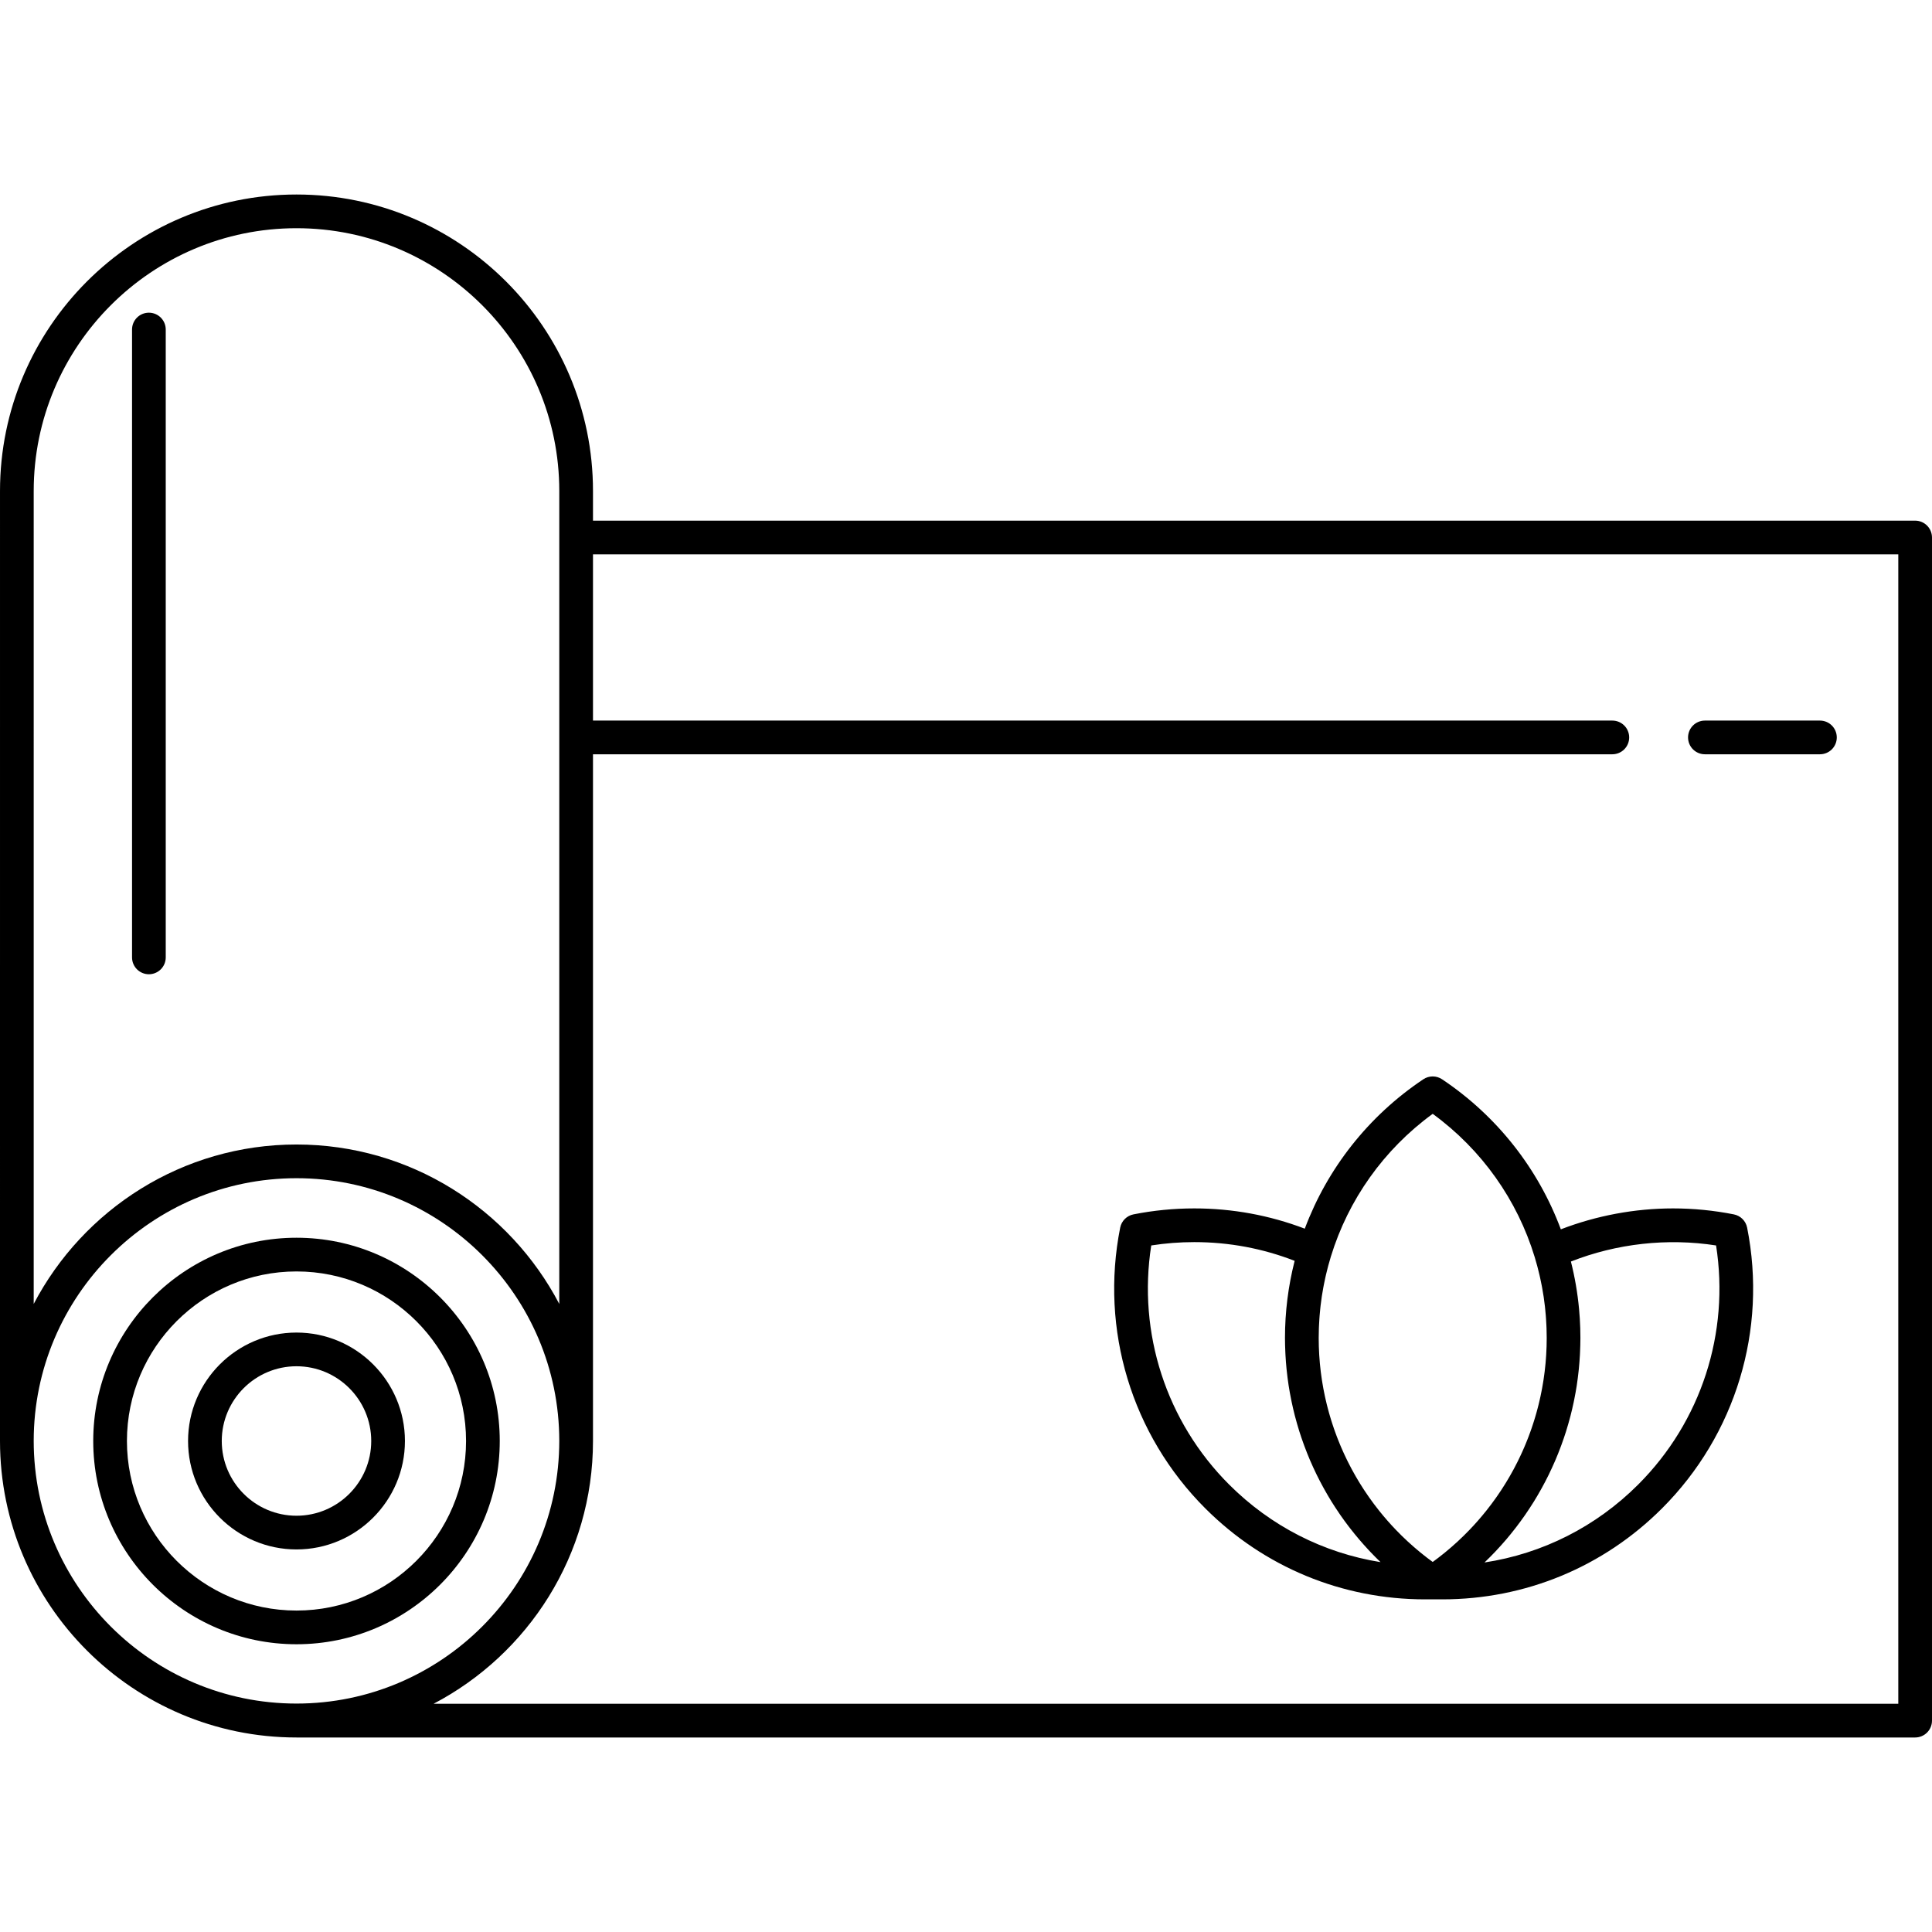
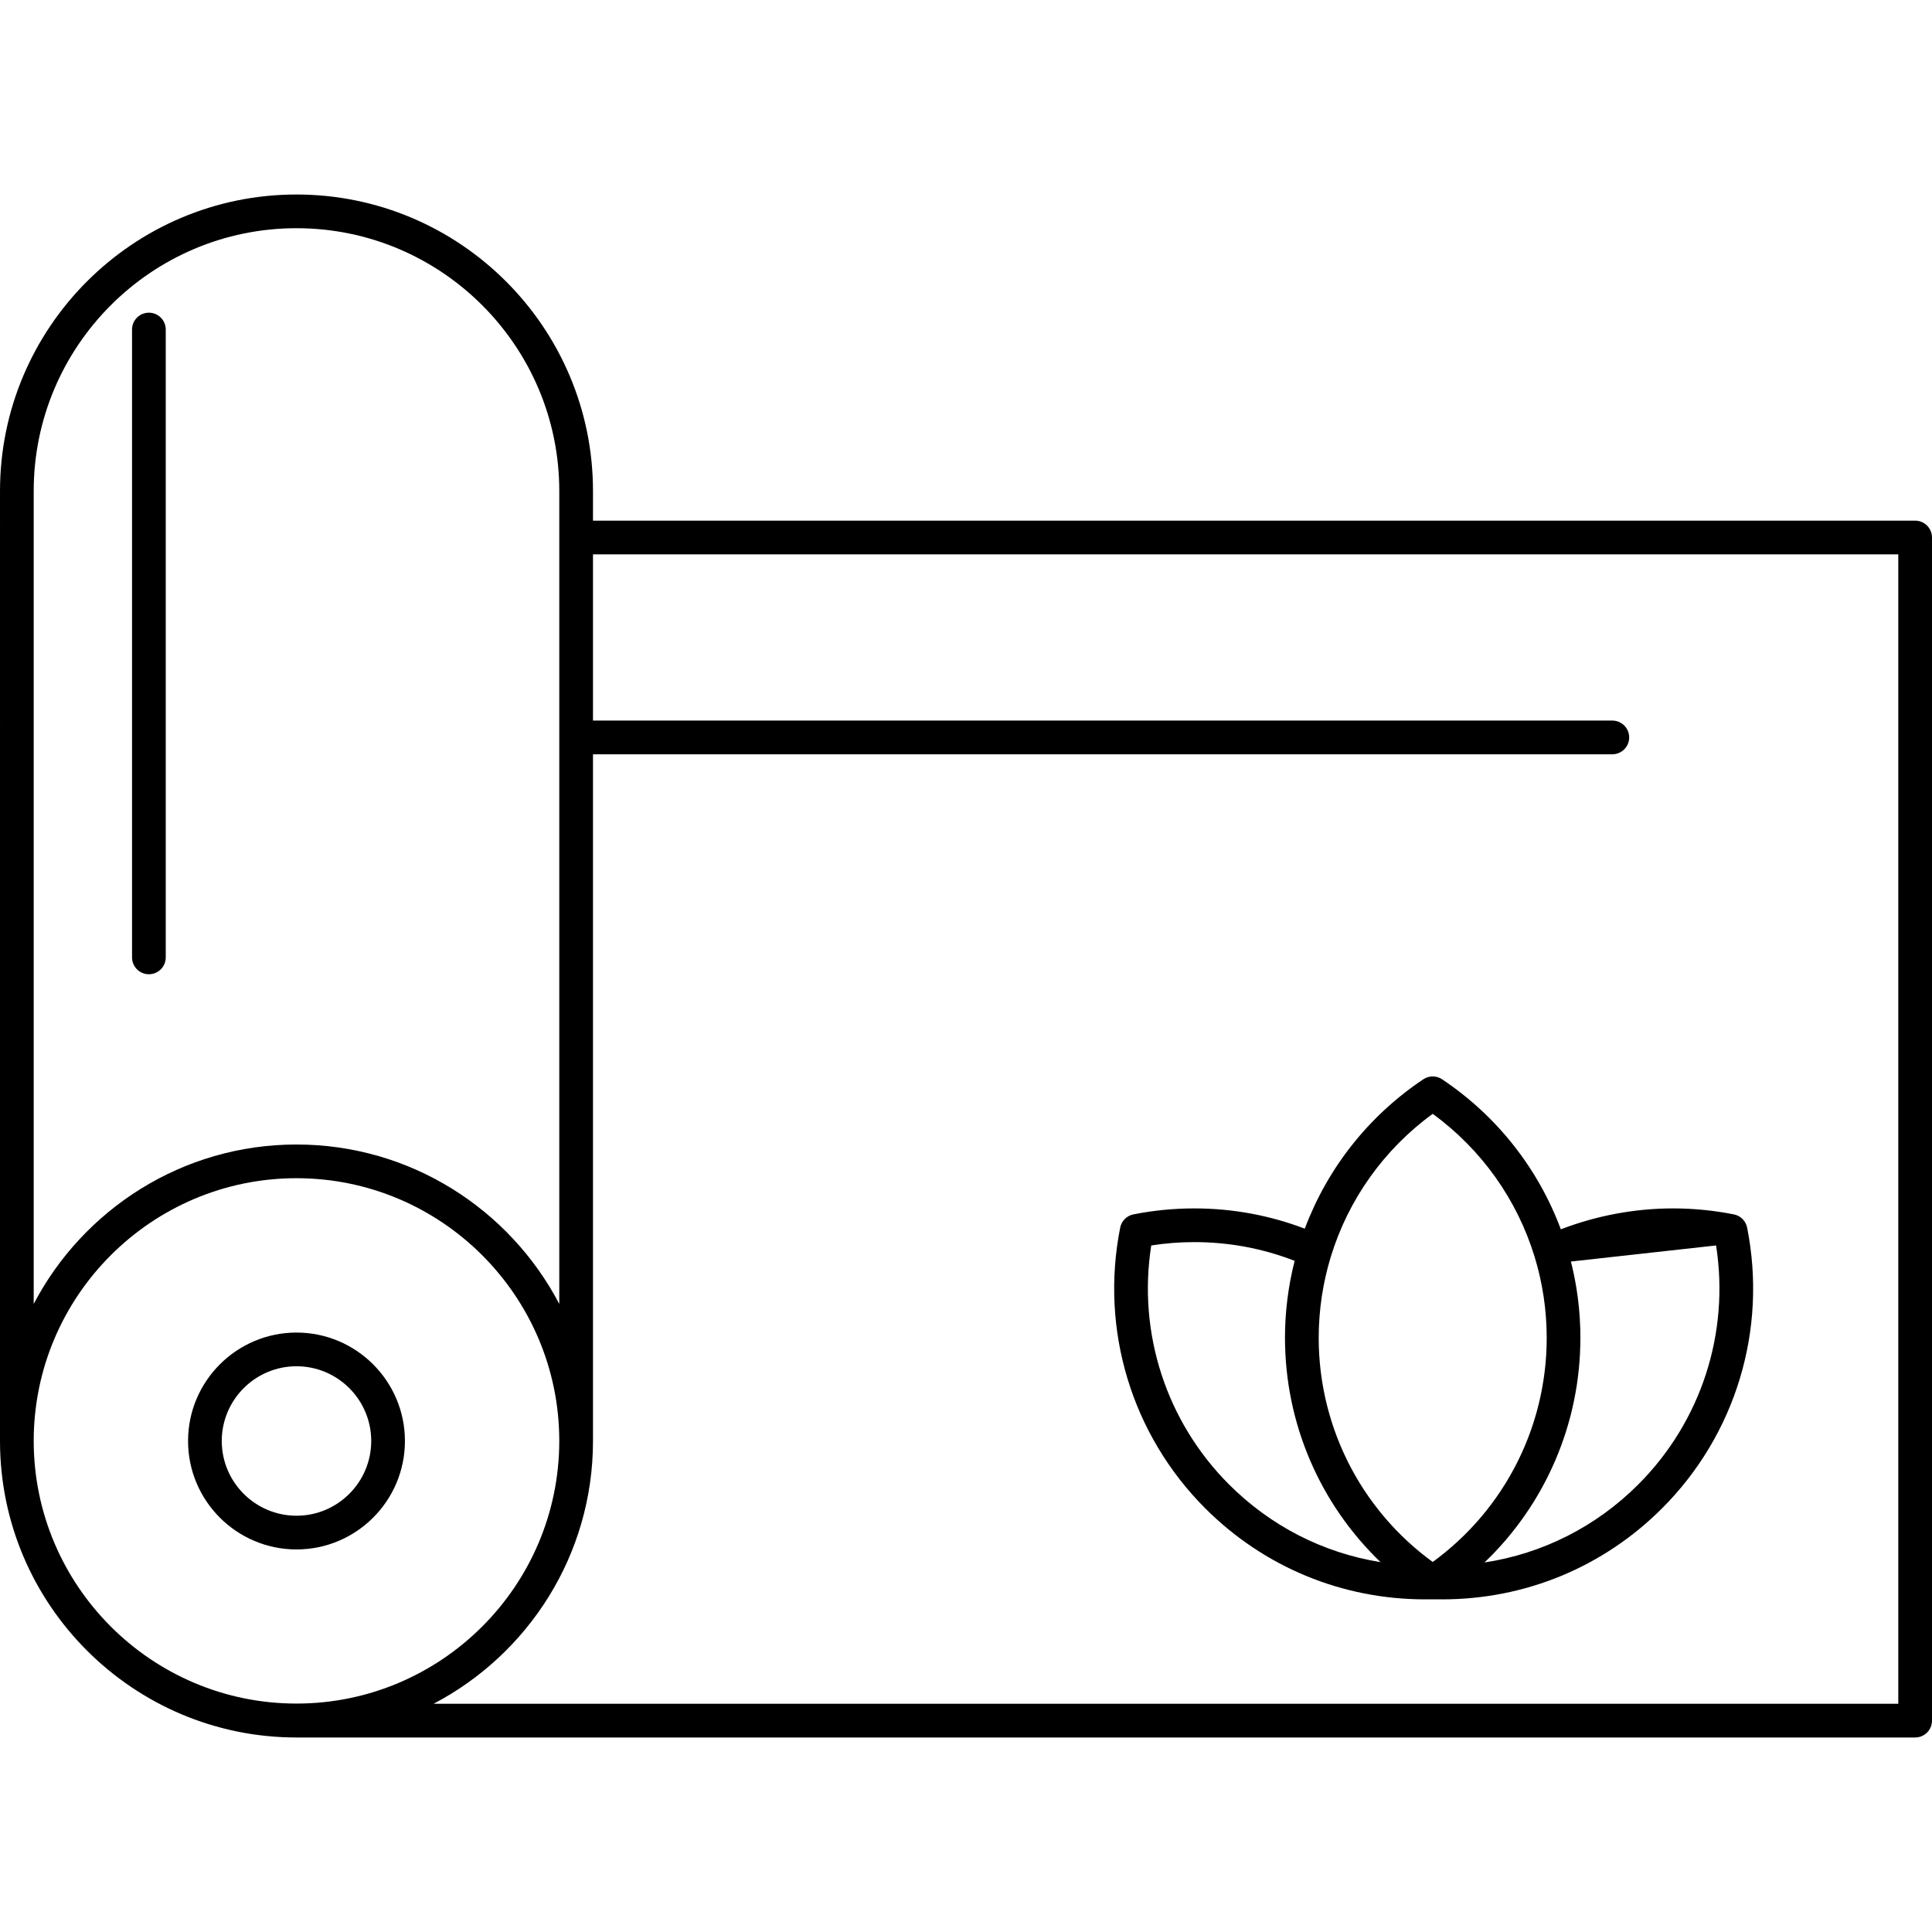
<svg xmlns="http://www.w3.org/2000/svg" id="Capa_1" viewBox="0 0 487.258 487.258" style="enable-background:new 0 0 487.258 487.258;">
  <g>
    <path d="M483.008 131.311H149.554v-7.476c0-41.233-33.544-74.778-74.775-74.779-41.232.0-74.777 33.546-74.777 74.779L0 363.369c0 .009.001.019.001.027.0.009-.001.018-.001.027.0 41.233 33.546 74.779 74.778 74.779h408.229c2.348.0 4.25-1.902 4.25-4.25V135.561C487.258 133.213 485.355 131.311 483.008 131.311zM8.501 123.834c0-36.547 29.731-66.279 66.277-66.279 36.544.001 66.275 29.733 66.275 66.279V328.86c-12.502-23.874-37.509-40.212-66.275-40.212S21.002 304.986 8.5 328.86L8.501 123.834zM74.777 429.647c-36.537.0-66.262-29.718-66.276-66.251.015-36.531 29.74-66.248 66.277-66.248 36.535.0 66.26 29.717 66.274 66.248C141.038 399.93 111.313 429.647 74.777 429.647zM478.758 429.703H109.341c23.875-12.502 40.213-37.512 40.213-66.279.0-.009-.001-.019-.001-.027.0-.009.001-.019.001-.027V190.232h257.083c2.348.0 4.25-1.902 4.25-4.25s-1.902-4.25-4.25-4.25H149.554V139.81h329.204V429.703z" />
-     <path d="M74.778 312.162c-28.268.0-51.265 22.996-51.265 51.262.0 28.267 22.997 51.264 51.265 51.264 28.266.0 51.262-22.997 51.262-51.264.0-28.266-22.996-51.262-51.262-51.262zm0 94.026c-23.58.0-42.765-19.184-42.765-42.764.0-23.579 19.185-42.762 42.765-42.762 23.579.0 42.762 19.183 42.762 42.762.0 23.58-19.183 42.764-42.762 42.764z" />
    <path d="M74.778 336.077c-15.08.0-27.349 12.268-27.349 27.347.0 15.081 12.269 27.35 27.349 27.35 15.079.0 27.347-12.268 27.347-27.35.0-15.079-12.268-27.347-27.347-27.347zm0 46.196c-10.394.0-18.849-8.456-18.849-18.85.0-10.393 8.455-18.847 18.849-18.847 10.393.0 18.847 8.454 18.847 18.847C93.625 373.817 85.171 382.273 74.778 382.273z" />
-     <path d="M359.409 403.365h4.328c20.947.0 40.641-8.154 55.444-22.958 18.555-18.554 26.574-45.019 21.452-70.792-.336-1.687-1.653-3.005-3.34-3.34-5.037-1.002-10.2-1.51-15.344-1.51-9.632.0-19.321 1.817-28.3 5.274-5.67-15.223-16.017-28.525-29.957-37.843-1.428-.955-3.295-.955-4.723.0-13.891 9.284-24.215 22.525-29.898 37.68-8.898-3.387-18.253-5.111-27.879-5.111-5.142.0-10.302.507-15.336 1.507-1.687.336-3.005 1.654-3.341 3.341-5.122 25.774 2.898 52.24 21.454 70.797 14.801 14.803 34.489 22.955 55.438 22.955L359.409 403.365m1.923-122.452c12.406 9.044 21.337 21.746 25.712 36.087.228.75.442 1.503.645 2.259.061.228.117.456.176.684.142.546.276 1.095.404 1.643.061.261.119.523.177.784.121.552.234 1.105.343 1.659.045.23.092.46.135.69.144.779.277 1.56.394 2.344.004.021.006.043.009.064.113.76.21 1.522.298 2.286.028.244.052.49.077.734.058.552.109 1.104.153 1.656.022.276.043.553.061.828.038.555.068 1.109.093 1.664.011.248.024.495.033.743.027.794.044 1.589.044 2.386.0.716-.012 1.43-.033 2.143-.007.234-.021.467-.031.7-.02.479-.038.959-.067 1.437-.016.268-.04.533-.059.8-.032.442-.063.885-.103 1.325-.025.28-.059.56-.088.84-.044.425-.086.85-.139 1.273-.034.284-.076.568-.114.853-.056.416-.111.832-.175 1.246-.043.286-.094.57-.141.855-.068.41-.136.821-.211 1.229-.053.283-.109.564-.165.847-.081.409-.162.819-.25 1.227-.059.276-.124.552-.186.827-.094.41-.189.82-.29 1.229-.066.27-.137.538-.207.807-.106.411-.216.821-.33 1.23-.073.264-.151.527-.228.791-.121.409-.243.818-.37 1.225-.081.258-.163.514-.247.771-.134.41-.27.819-.411 1.227-.087.251-.175.501-.265.75-.147.41-.298.819-.453 1.227-.092.242-.186.485-.281.726-.161.41-.326.818-.495 1.226-.098.235-.196.471-.296.705-.176.41-.357.819-.54 1.226-.103.227-.204.452-.309.677-.19.412-.388.821-.586 1.229-.107.217-.211.434-.319.65-.206.412-.418.821-.633 1.229-.109.207-.217.415-.328.622-.223.413-.451.822-.683 1.23-.111.197-.221.396-.334.591-.24.416-.487.828-.737 1.24-.111.184-.221.368-.334.551-.26.422-.528.839-.798 1.255-.108.168-.216.338-.326.505-.284.43-.575.854-.868 1.277-.104.15-.205.302-.31.451-.315.445-.637.886-.961 1.324-.091.123-.178.246-.27.368-.363.484-.735.963-1.111 1.439-.058.071-.112.146-.17.218-1.322 1.656-2.723 3.257-4.199 4.795-.032.033-.065.065-.098.099-.452.47-.911.934-1.377 1.392-.136.133-.275.262-.412.393-.368.355-.736.71-1.113 1.058-.182.167-.367.331-.551.496-.338.306-.676.612-1.02.911-.212.186-.43.365-.645.548-.322.273-.643.548-.972.816-.237.194-.479.384-.72.575-.313.249-.624.498-.941.742-.257.198-.519.392-.779.586-.224.167-.448.333-.673.498-.2-.146-.398-.293-.597-.44-.29-.217-.581-.432-.867-.652-.289-.223-.574-.45-.859-.677-.267-.212-.535-.423-.798-.638-.304-.248-.601-.502-.899-.755-.237-.2-.477-.399-.711-.604-.323-.281-.641-.569-.958-.855-.204-.184-.41-.364-.611-.55-.357-.331-.709-.669-1.06-1.007-.153-.148-.31-.292-.461-.44-.432-.424-.855-.854-1.274-1.287-.066-.068-.136-.136-.201-.204-1.477-1.538-2.878-3.139-4.2-4.795-.042-.052-.081-.104-.122-.157-.395-.495-.782-.995-1.161-1.501-.079-.105-.154-.212-.232-.317-.338-.455-.673-.914-1-1.378-.095-.134-.186-.271-.28-.406-.303-.437-.603-.876-.896-1.319-.105-.159-.207-.32-.312-.48-.274-.424-.548-.85-.813-1.278-.109-.178-.216-.357-.324-.535-.252-.417-.503-.835-.747-1.257-.11-.19-.217-.383-.324-.574-.234-.414-.466-.829-.692-1.248-.109-.203-.215-.407-.322-.611-.217-.41-.43-.822-.638-1.237-.107-.215-.213-.433-.318-.648-.198-.407-.395-.815-.585-1.227-.105-.227-.209-.454-.312-.683-.183-.405-.362-.813-.538-1.222-.1-.235-.199-.472-.298-.708-.168-.406-.333-.813-.494-1.222-.096-.243-.189-.487-.282-.732-.154-.405-.305-.812-.451-1.22-.091-.252-.18-.504-.268-.758-.141-.404-.275-.811-.408-1.219-.084-.259-.168-.518-.249-.776-.128-.406-.249-.815-.369-1.224-.077-.265-.155-.529-.229-.795-.113-.406-.222-.814-.328-1.223-.07-.271-.142-.542-.209-.814-.101-.407-.195-.815-.289-1.224-.063-.277-.127-.554-.188-.832-.088-.406-.168-.814-.249-1.223-.056-.283-.113-.566-.166-.851-.074-.406-.142-.815-.21-1.224-.048-.287-.098-.574-.142-.862-.063-.411-.118-.825-.174-1.239-.039-.286-.081-.572-.116-.859-.051-.422-.094-.845-.138-1.268-.029-.281-.063-.563-.088-.846-.04-.438-.07-.877-.103-1.315-.02-.271-.044-.539-.061-.81-.029-.48-.047-.964-.066-1.446-.01-.229-.024-.458-.031-.689-.021-.713-.033-1.428-.033-2.145.0-.801.018-1.6.045-2.398.008-.255.022-.51.034-.764.024-.552.055-1.103.093-1.653.02-.286.04-.572.064-.857.044-.544.096-1.088.152-1.631.027-.26.052-.52.081-.778.09-.773.189-1.546.305-2.315.022-.143.048-.284.07-.426.1-.64.207-1.278.325-1.915.052-.283.109-.565.165-.846.1-.51.206-1.018.317-1.524.064-.287.128-.574.194-.859.13-.556.269-1.108.412-1.66.056-.216.108-.433.166-.647.205-.757.422-1.511.652-2.262C340.042 302.595 348.957 289.934 361.332 280.913zM309.98 374.4c-15.863-15.865-23.09-38.218-19.631-60.293 3.582-.56 7.218-.842 10.844-.842 8.751.0 17.253 1.588 25.322 4.724-.01.036-.017.073-.026.109-.112.443-.214.89-.318 1.335-.081.344-.167.686-.243 1.031-.096.431-.18.865-.268 1.299-.074.361-.152.723-.221 1.085-.078.412-.145.827-.216 1.241-.066.387-.138.772-.199 1.158-.062.398-.112.799-.169 1.199-.057.404-.119.807-.17 1.213-.051.399-.088.803-.133 1.203-.044.407-.094.813-.133 1.221-.04.436-.068.873-.102 1.31-.029.375-.064.749-.088 1.125-.033.541-.053 1.084-.076 1.627-.011.273-.029.547-.038.821-.025.817-.038 1.638-.038 2.459.0 1.211.037 2.416.092 3.618.012.232.02.465.033.697.063 1.161.151 2.318.266 3.47.02.211.046.421.068.632.122 1.133.264 2.261.434 3.383.011.074.02.149.031.224.181 1.168.395 2.328.627 3.483.044.222.088.443.135.665.239 1.136.5 2.266.787 3.386.042.162.088.321.13.483.286 1.083.593 2.159.925 3.227.033.108.064.217.098.325.352 1.117.734 2.224 1.135 3.322.073.2.147.399.222.599.41 1.096.841 2.184 1.299 3.259.044.104.092.205.136.308.448 1.039.92 2.066 1.412 3.083.061.127.12.255.182.381.514 1.047 1.054 2.081 1.614 3.103.098.179.196.355.296.533.576 1.034 1.171 2.058 1.794 3.065.027.045.057.088.085.133.61.983 1.247 1.95 1.902 2.905.097.143.191.285.289.426.662.953 1.348 1.893 2.053 2.816.123.16.247.319.371.479 1.457 1.881 3.004 3.699 4.635 5.448.144.153.286.309.431.461.793.837 1.605 1.657 2.438 2.462.059.056.112.115.171.172C333.763 391.659 320.49 384.91 309.98 374.4zm122.821-60.292c3.46 22.076-3.766 44.425-19.629 60.289-10.652 10.651-24.141 17.44-38.768 19.665.069-.066.133-.137.202-.203.83-.8 1.642-1.615 2.433-2.447.143-.151.283-.305.425-.457.778-.832 1.542-1.678 2.282-2.541.042-.049.086-.096.128-.146.765-.897 1.501-1.813 2.224-2.742.136-.175.273-.35.407-.526.701-.918 1.384-1.85 2.043-2.795.098-.142.192-.285.29-.427.635-.925 1.251-1.86 1.845-2.811.054-.087.111-.173.165-.26.616-.994 1.205-2.004 1.775-3.024.105-.189.211-.378.314-.568.56-1.019 1.1-2.049 1.612-3.092.06-.121.115-.244.175-.365.487-1.005.953-2.021 1.398-3.047.055-.127.113-.254.168-.383.456-1.067.885-2.148 1.293-3.236.077-.205.152-.41.228-.615.402-1.099.785-2.205 1.138-3.322.031-.1.059-.2.09-.299.334-1.071.642-2.15.93-3.236.045-.171.093-.341.137-.512.288-1.119.549-2.248.788-3.383.047-.222.091-.444.136-.666.233-1.158.448-2.321.63-3.493.01-.065.018-.132.027-.197.172-1.13.314-2.268.438-3.409.022-.213.048-.424.069-.637.114-1.153.203-2.313.267-3.477.013-.23.022-.462.032-.692.056-1.206.093-2.414.093-3.628.0-.816-.013-1.631-.038-2.445-.012-.39-.036-.777-.054-1.166-.02-.424-.033-.848-.06-1.271-.034-.561-.083-1.12-.13-1.68-.021-.247-.034-.495-.058-.743-.377-4.06-1.068-8.055-2.055-11.955C407.709 313.623 420.543 312.194 432.801 314.108z" />
-     <path d="M429.983 190.232h29.012c2.348.0 4.25-1.902 4.25-4.25s-1.902-4.25-4.25-4.25h-29.012c-2.348.0-4.25 1.902-4.25 4.25S427.635 190.232 429.983 190.232z" />
+     <path d="M359.409 403.365h4.328c20.947.0 40.641-8.154 55.444-22.958 18.555-18.554 26.574-45.019 21.452-70.792-.336-1.687-1.653-3.005-3.34-3.34-5.037-1.002-10.2-1.51-15.344-1.51-9.632.0-19.321 1.817-28.3 5.274-5.67-15.223-16.017-28.525-29.957-37.843-1.428-.955-3.295-.955-4.723.0-13.891 9.284-24.215 22.525-29.898 37.68-8.898-3.387-18.253-5.111-27.879-5.111-5.142.0-10.302.507-15.336 1.507-1.687.336-3.005 1.654-3.341 3.341-5.122 25.774 2.898 52.24 21.454 70.797 14.801 14.803 34.489 22.955 55.438 22.955L359.409 403.365m1.923-122.452c12.406 9.044 21.337 21.746 25.712 36.087.228.75.442 1.503.645 2.259.061.228.117.456.176.684.142.546.276 1.095.404 1.643.061.261.119.523.177.784.121.552.234 1.105.343 1.659.045.23.092.46.135.69.144.779.277 1.56.394 2.344.004.021.006.043.009.064.113.76.21 1.522.298 2.286.028.244.052.49.077.734.058.552.109 1.104.153 1.656.022.276.043.553.061.828.038.555.068 1.109.093 1.664.011.248.024.495.033.743.027.794.044 1.589.044 2.386.0.716-.012 1.43-.033 2.143-.007.234-.021.467-.031.7-.02.479-.038.959-.067 1.437-.016.268-.04.533-.059.8-.032.442-.063.885-.103 1.325-.025.28-.059.56-.088.84-.044.425-.086.85-.139 1.273-.034.284-.076.568-.114.853-.056.416-.111.832-.175 1.246-.043.286-.094.57-.141.855-.068.41-.136.821-.211 1.229-.053.283-.109.564-.165.847-.081.409-.162.819-.25 1.227-.059.276-.124.552-.186.827-.094.41-.189.82-.29 1.229-.066.27-.137.538-.207.807-.106.411-.216.821-.33 1.23-.073.264-.151.527-.228.791-.121.409-.243.818-.37 1.225-.081.258-.163.514-.247.771-.134.41-.27.819-.411 1.227-.087.251-.175.501-.265.75-.147.41-.298.819-.453 1.227-.092.242-.186.485-.281.726-.161.41-.326.818-.495 1.226-.098.235-.196.471-.296.705-.176.41-.357.819-.54 1.226-.103.227-.204.452-.309.677-.19.412-.388.821-.586 1.229-.107.217-.211.434-.319.65-.206.412-.418.821-.633 1.229-.109.207-.217.415-.328.622-.223.413-.451.822-.683 1.23-.111.197-.221.396-.334.591-.24.416-.487.828-.737 1.24-.111.184-.221.368-.334.551-.26.422-.528.839-.798 1.255-.108.168-.216.338-.326.505-.284.43-.575.854-.868 1.277-.104.15-.205.302-.31.451-.315.445-.637.886-.961 1.324-.091.123-.178.246-.27.368-.363.484-.735.963-1.111 1.439-.058.071-.112.146-.17.218-1.322 1.656-2.723 3.257-4.199 4.795-.032.033-.065.065-.098.099-.452.47-.911.934-1.377 1.392-.136.133-.275.262-.412.393-.368.355-.736.71-1.113 1.058-.182.167-.367.331-.551.496-.338.306-.676.612-1.02.911-.212.186-.43.365-.645.548-.322.273-.643.548-.972.816-.237.194-.479.384-.72.575-.313.249-.624.498-.941.742-.257.198-.519.392-.779.586-.224.167-.448.333-.673.498-.2-.146-.398-.293-.597-.44-.29-.217-.581-.432-.867-.652-.289-.223-.574-.45-.859-.677-.267-.212-.535-.423-.798-.638-.304-.248-.601-.502-.899-.755-.237-.2-.477-.399-.711-.604-.323-.281-.641-.569-.958-.855-.204-.184-.41-.364-.611-.55-.357-.331-.709-.669-1.06-1.007-.153-.148-.31-.292-.461-.44-.432-.424-.855-.854-1.274-1.287-.066-.068-.136-.136-.201-.204-1.477-1.538-2.878-3.139-4.2-4.795-.042-.052-.081-.104-.122-.157-.395-.495-.782-.995-1.161-1.501-.079-.105-.154-.212-.232-.317-.338-.455-.673-.914-1-1.378-.095-.134-.186-.271-.28-.406-.303-.437-.603-.876-.896-1.319-.105-.159-.207-.32-.312-.48-.274-.424-.548-.85-.813-1.278-.109-.178-.216-.357-.324-.535-.252-.417-.503-.835-.747-1.257-.11-.19-.217-.383-.324-.574-.234-.414-.466-.829-.692-1.248-.109-.203-.215-.407-.322-.611-.217-.41-.43-.822-.638-1.237-.107-.215-.213-.433-.318-.648-.198-.407-.395-.815-.585-1.227-.105-.227-.209-.454-.312-.683-.183-.405-.362-.813-.538-1.222-.1-.235-.199-.472-.298-.708-.168-.406-.333-.813-.494-1.222-.096-.243-.189-.487-.282-.732-.154-.405-.305-.812-.451-1.22-.091-.252-.18-.504-.268-.758-.141-.404-.275-.811-.408-1.219-.084-.259-.168-.518-.249-.776-.128-.406-.249-.815-.369-1.224-.077-.265-.155-.529-.229-.795-.113-.406-.222-.814-.328-1.223-.07-.271-.142-.542-.209-.814-.101-.407-.195-.815-.289-1.224-.063-.277-.127-.554-.188-.832-.088-.406-.168-.814-.249-1.223-.056-.283-.113-.566-.166-.851-.074-.406-.142-.815-.21-1.224-.048-.287-.098-.574-.142-.862-.063-.411-.118-.825-.174-1.239-.039-.286-.081-.572-.116-.859-.051-.422-.094-.845-.138-1.268-.029-.281-.063-.563-.088-.846-.04-.438-.07-.877-.103-1.315-.02-.271-.044-.539-.061-.81-.029-.48-.047-.964-.066-1.446-.01-.229-.024-.458-.031-.689-.021-.713-.033-1.428-.033-2.145.0-.801.018-1.6.045-2.398.008-.255.022-.51.034-.764.024-.552.055-1.103.093-1.653.02-.286.04-.572.064-.857.044-.544.096-1.088.152-1.631.027-.26.052-.52.081-.778.09-.773.189-1.546.305-2.315.022-.143.048-.284.07-.426.1-.64.207-1.278.325-1.915.052-.283.109-.565.165-.846.1-.51.206-1.018.317-1.524.064-.287.128-.574.194-.859.13-.556.269-1.108.412-1.66.056-.216.108-.433.166-.647.205-.757.422-1.511.652-2.262C340.042 302.595 348.957 289.934 361.332 280.913zM309.98 374.4c-15.863-15.865-23.09-38.218-19.631-60.293 3.582-.56 7.218-.842 10.844-.842 8.751.0 17.253 1.588 25.322 4.724-.01.036-.017.073-.026.109-.112.443-.214.89-.318 1.335-.081.344-.167.686-.243 1.031-.096.431-.18.865-.268 1.299-.074.361-.152.723-.221 1.085-.078.412-.145.827-.216 1.241-.066.387-.138.772-.199 1.158-.062.398-.112.799-.169 1.199-.057.404-.119.807-.17 1.213-.051.399-.088.803-.133 1.203-.044.407-.094.813-.133 1.221-.04.436-.068.873-.102 1.31-.029.375-.064.749-.088 1.125-.033.541-.053 1.084-.076 1.627-.011.273-.029.547-.038.821-.025.817-.038 1.638-.038 2.459.0 1.211.037 2.416.092 3.618.012.232.02.465.033.697.063 1.161.151 2.318.266 3.47.02.211.046.421.068.632.122 1.133.264 2.261.434 3.383.011.074.02.149.031.224.181 1.168.395 2.328.627 3.483.044.222.088.443.135.665.239 1.136.5 2.266.787 3.386.042.162.088.321.13.483.286 1.083.593 2.159.925 3.227.033.108.064.217.098.325.352 1.117.734 2.224 1.135 3.322.073.2.147.399.222.599.41 1.096.841 2.184 1.299 3.259.044.104.092.205.136.308.448 1.039.92 2.066 1.412 3.083.061.127.12.255.182.381.514 1.047 1.054 2.081 1.614 3.103.098.179.196.355.296.533.576 1.034 1.171 2.058 1.794 3.065.027.045.057.088.085.133.61.983 1.247 1.95 1.902 2.905.097.143.191.285.289.426.662.953 1.348 1.893 2.053 2.816.123.16.247.319.371.479 1.457 1.881 3.004 3.699 4.635 5.448.144.153.286.309.431.461.793.837 1.605 1.657 2.438 2.462.059.056.112.115.171.172C333.763 391.659 320.49 384.91 309.98 374.4zm122.821-60.292c3.46 22.076-3.766 44.425-19.629 60.289-10.652 10.651-24.141 17.44-38.768 19.665.069-.066.133-.137.202-.203.83-.8 1.642-1.615 2.433-2.447.143-.151.283-.305.425-.457.778-.832 1.542-1.678 2.282-2.541.042-.049.086-.096.128-.146.765-.897 1.501-1.813 2.224-2.742.136-.175.273-.35.407-.526.701-.918 1.384-1.85 2.043-2.795.098-.142.192-.285.29-.427.635-.925 1.251-1.86 1.845-2.811.054-.087.111-.173.165-.26.616-.994 1.205-2.004 1.775-3.024.105-.189.211-.378.314-.568.56-1.019 1.1-2.049 1.612-3.092.06-.121.115-.244.175-.365.487-1.005.953-2.021 1.398-3.047.055-.127.113-.254.168-.383.456-1.067.885-2.148 1.293-3.236.077-.205.152-.41.228-.615.402-1.099.785-2.205 1.138-3.322.031-.1.059-.2.09-.299.334-1.071.642-2.15.93-3.236.045-.171.093-.341.137-.512.288-1.119.549-2.248.788-3.383.047-.222.091-.444.136-.666.233-1.158.448-2.321.63-3.493.01-.065.018-.132.027-.197.172-1.13.314-2.268.438-3.409.022-.213.048-.424.069-.637.114-1.153.203-2.313.267-3.477.013-.23.022-.462.032-.692.056-1.206.093-2.414.093-3.628.0-.816-.013-1.631-.038-2.445-.012-.39-.036-.777-.054-1.166-.02-.424-.033-.848-.06-1.271-.034-.561-.083-1.12-.13-1.68-.021-.247-.034-.495-.058-.743-.377-4.06-1.068-8.055-2.055-11.955z" />
    <path d="M37.551 245.71c2.348.0 4.25-1.902 4.25-4.25V83.11c0-2.348-1.902-4.25-4.25-4.25s-4.25 1.902-4.25 4.25v158.35C33.301 243.808 35.203 245.71 37.551 245.71z" />
  </g>
  <g />
  <g />
  <g />
  <g />
  <g />
  <g />
  <g />
  <g />
  <g />
  <g />
  <g />
  <g />
  <g />
  <g />
  <g />
</svg>